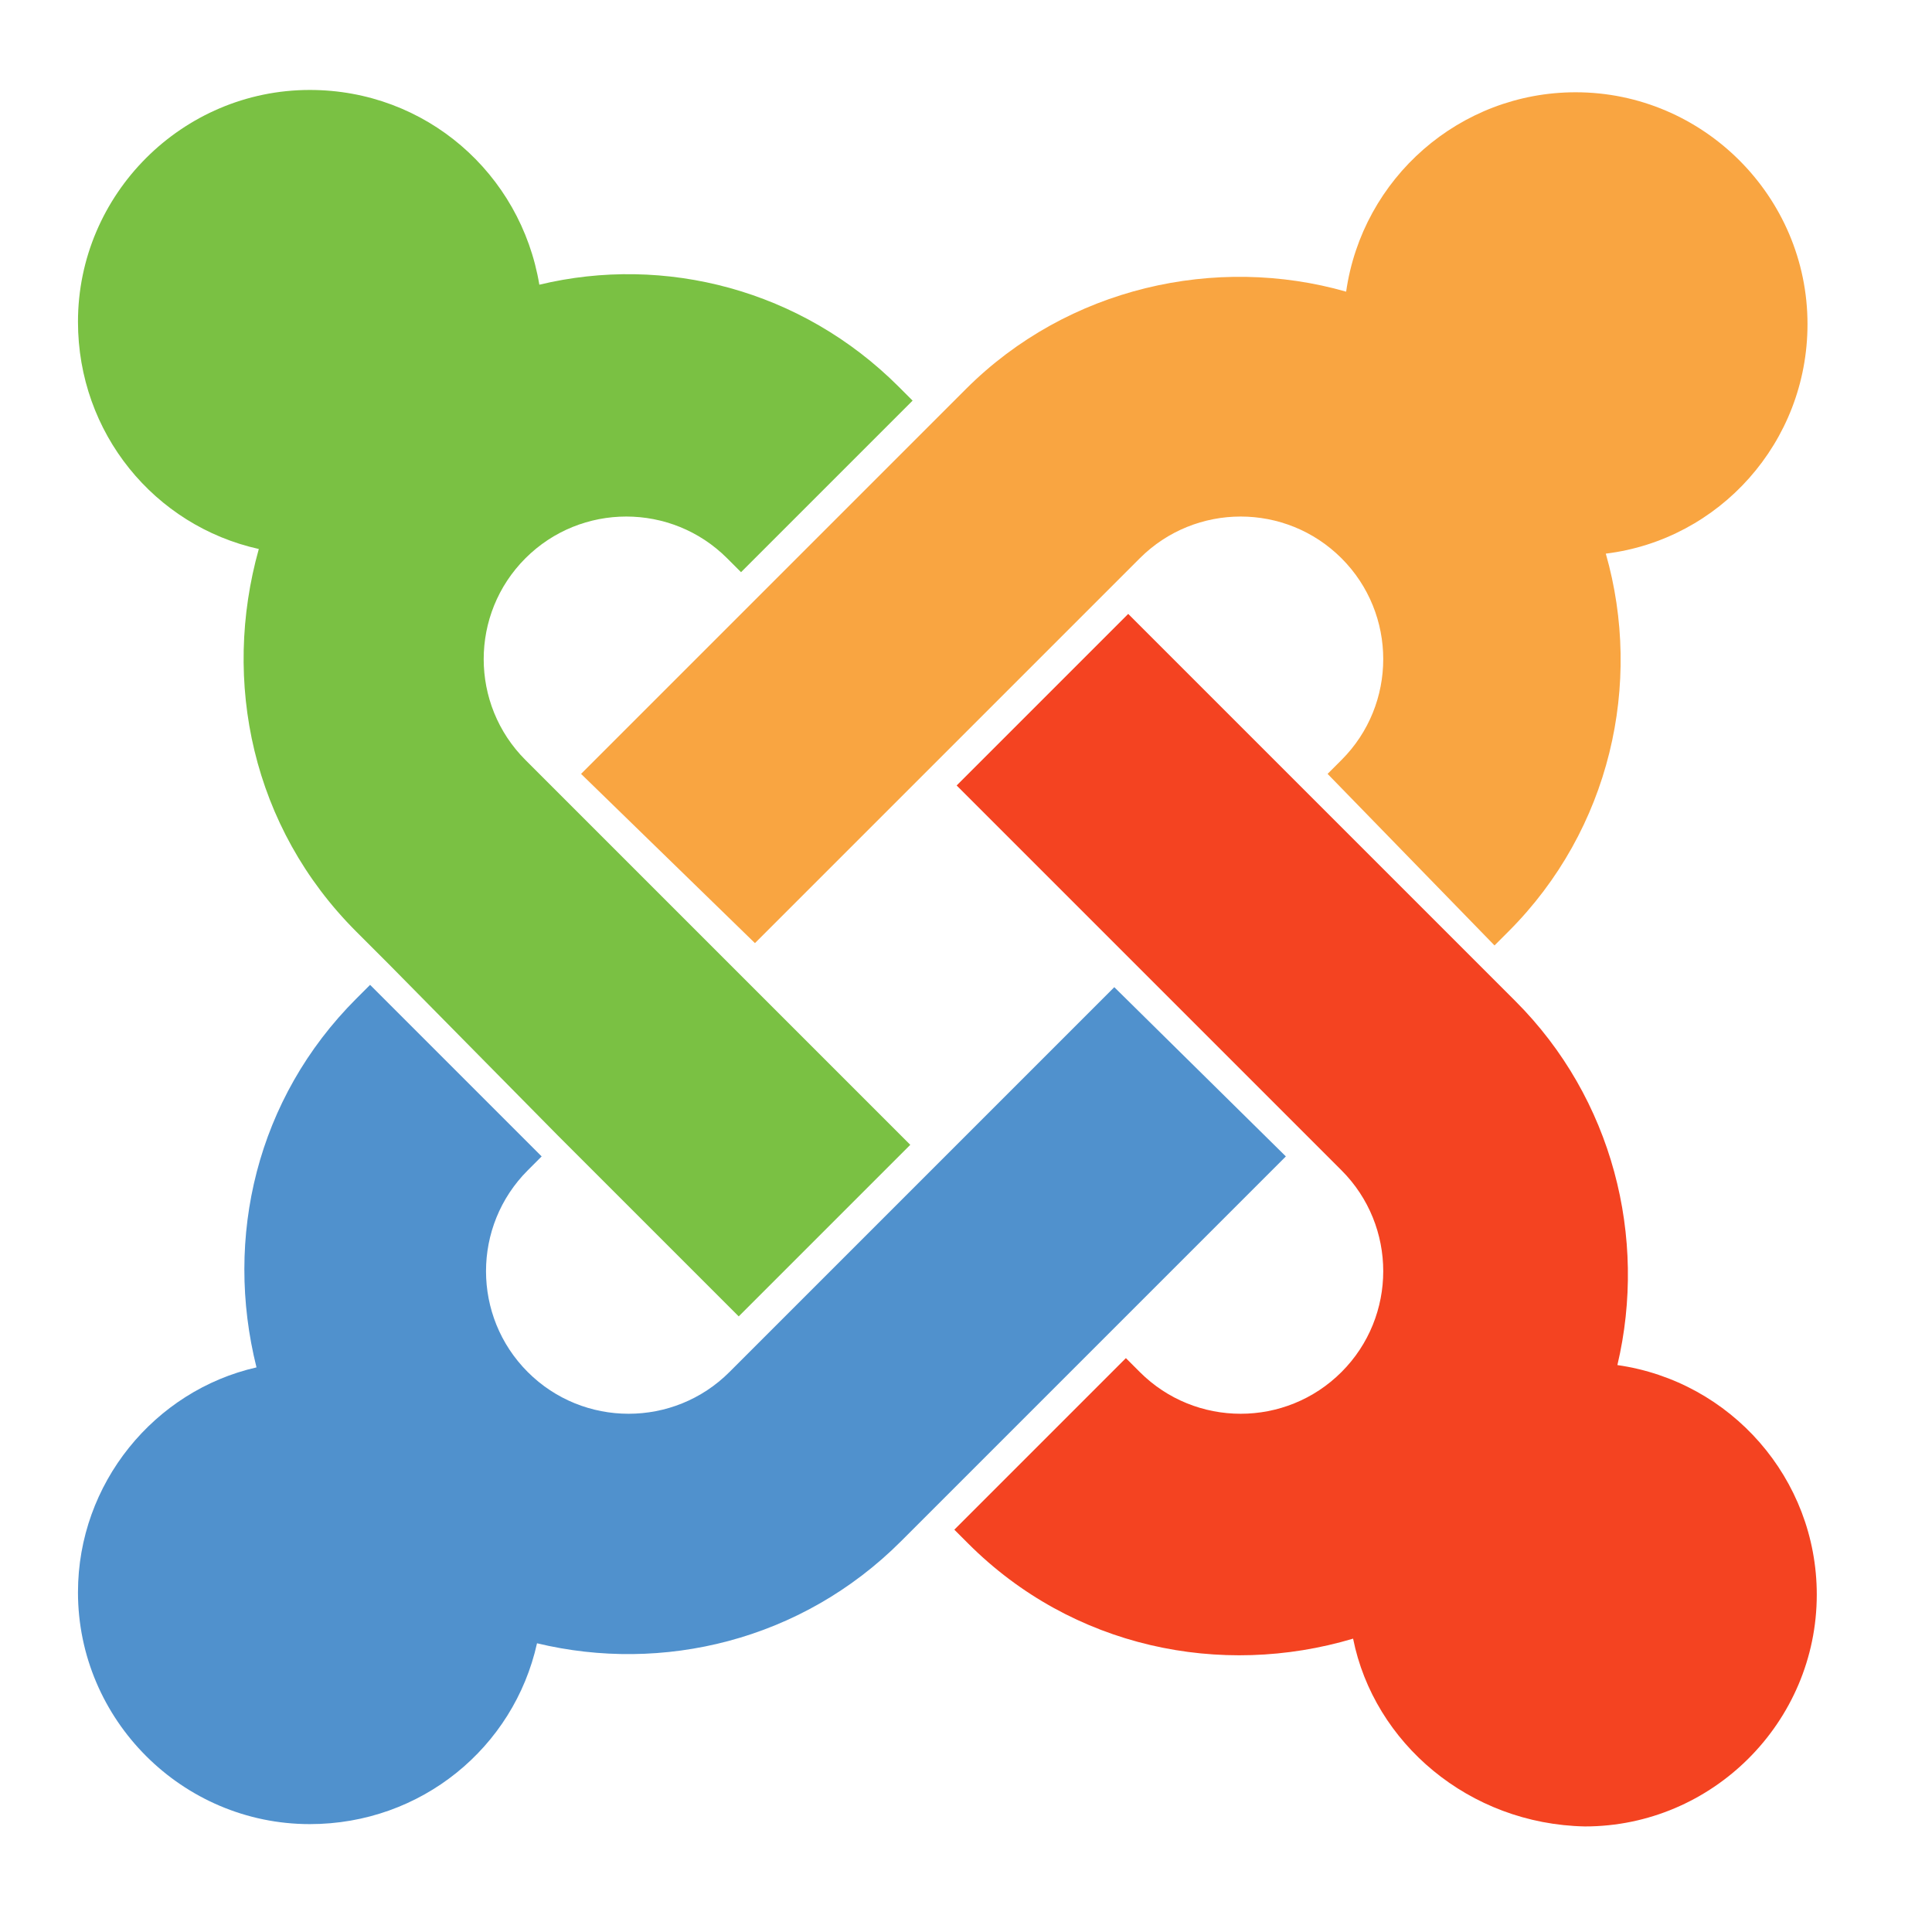
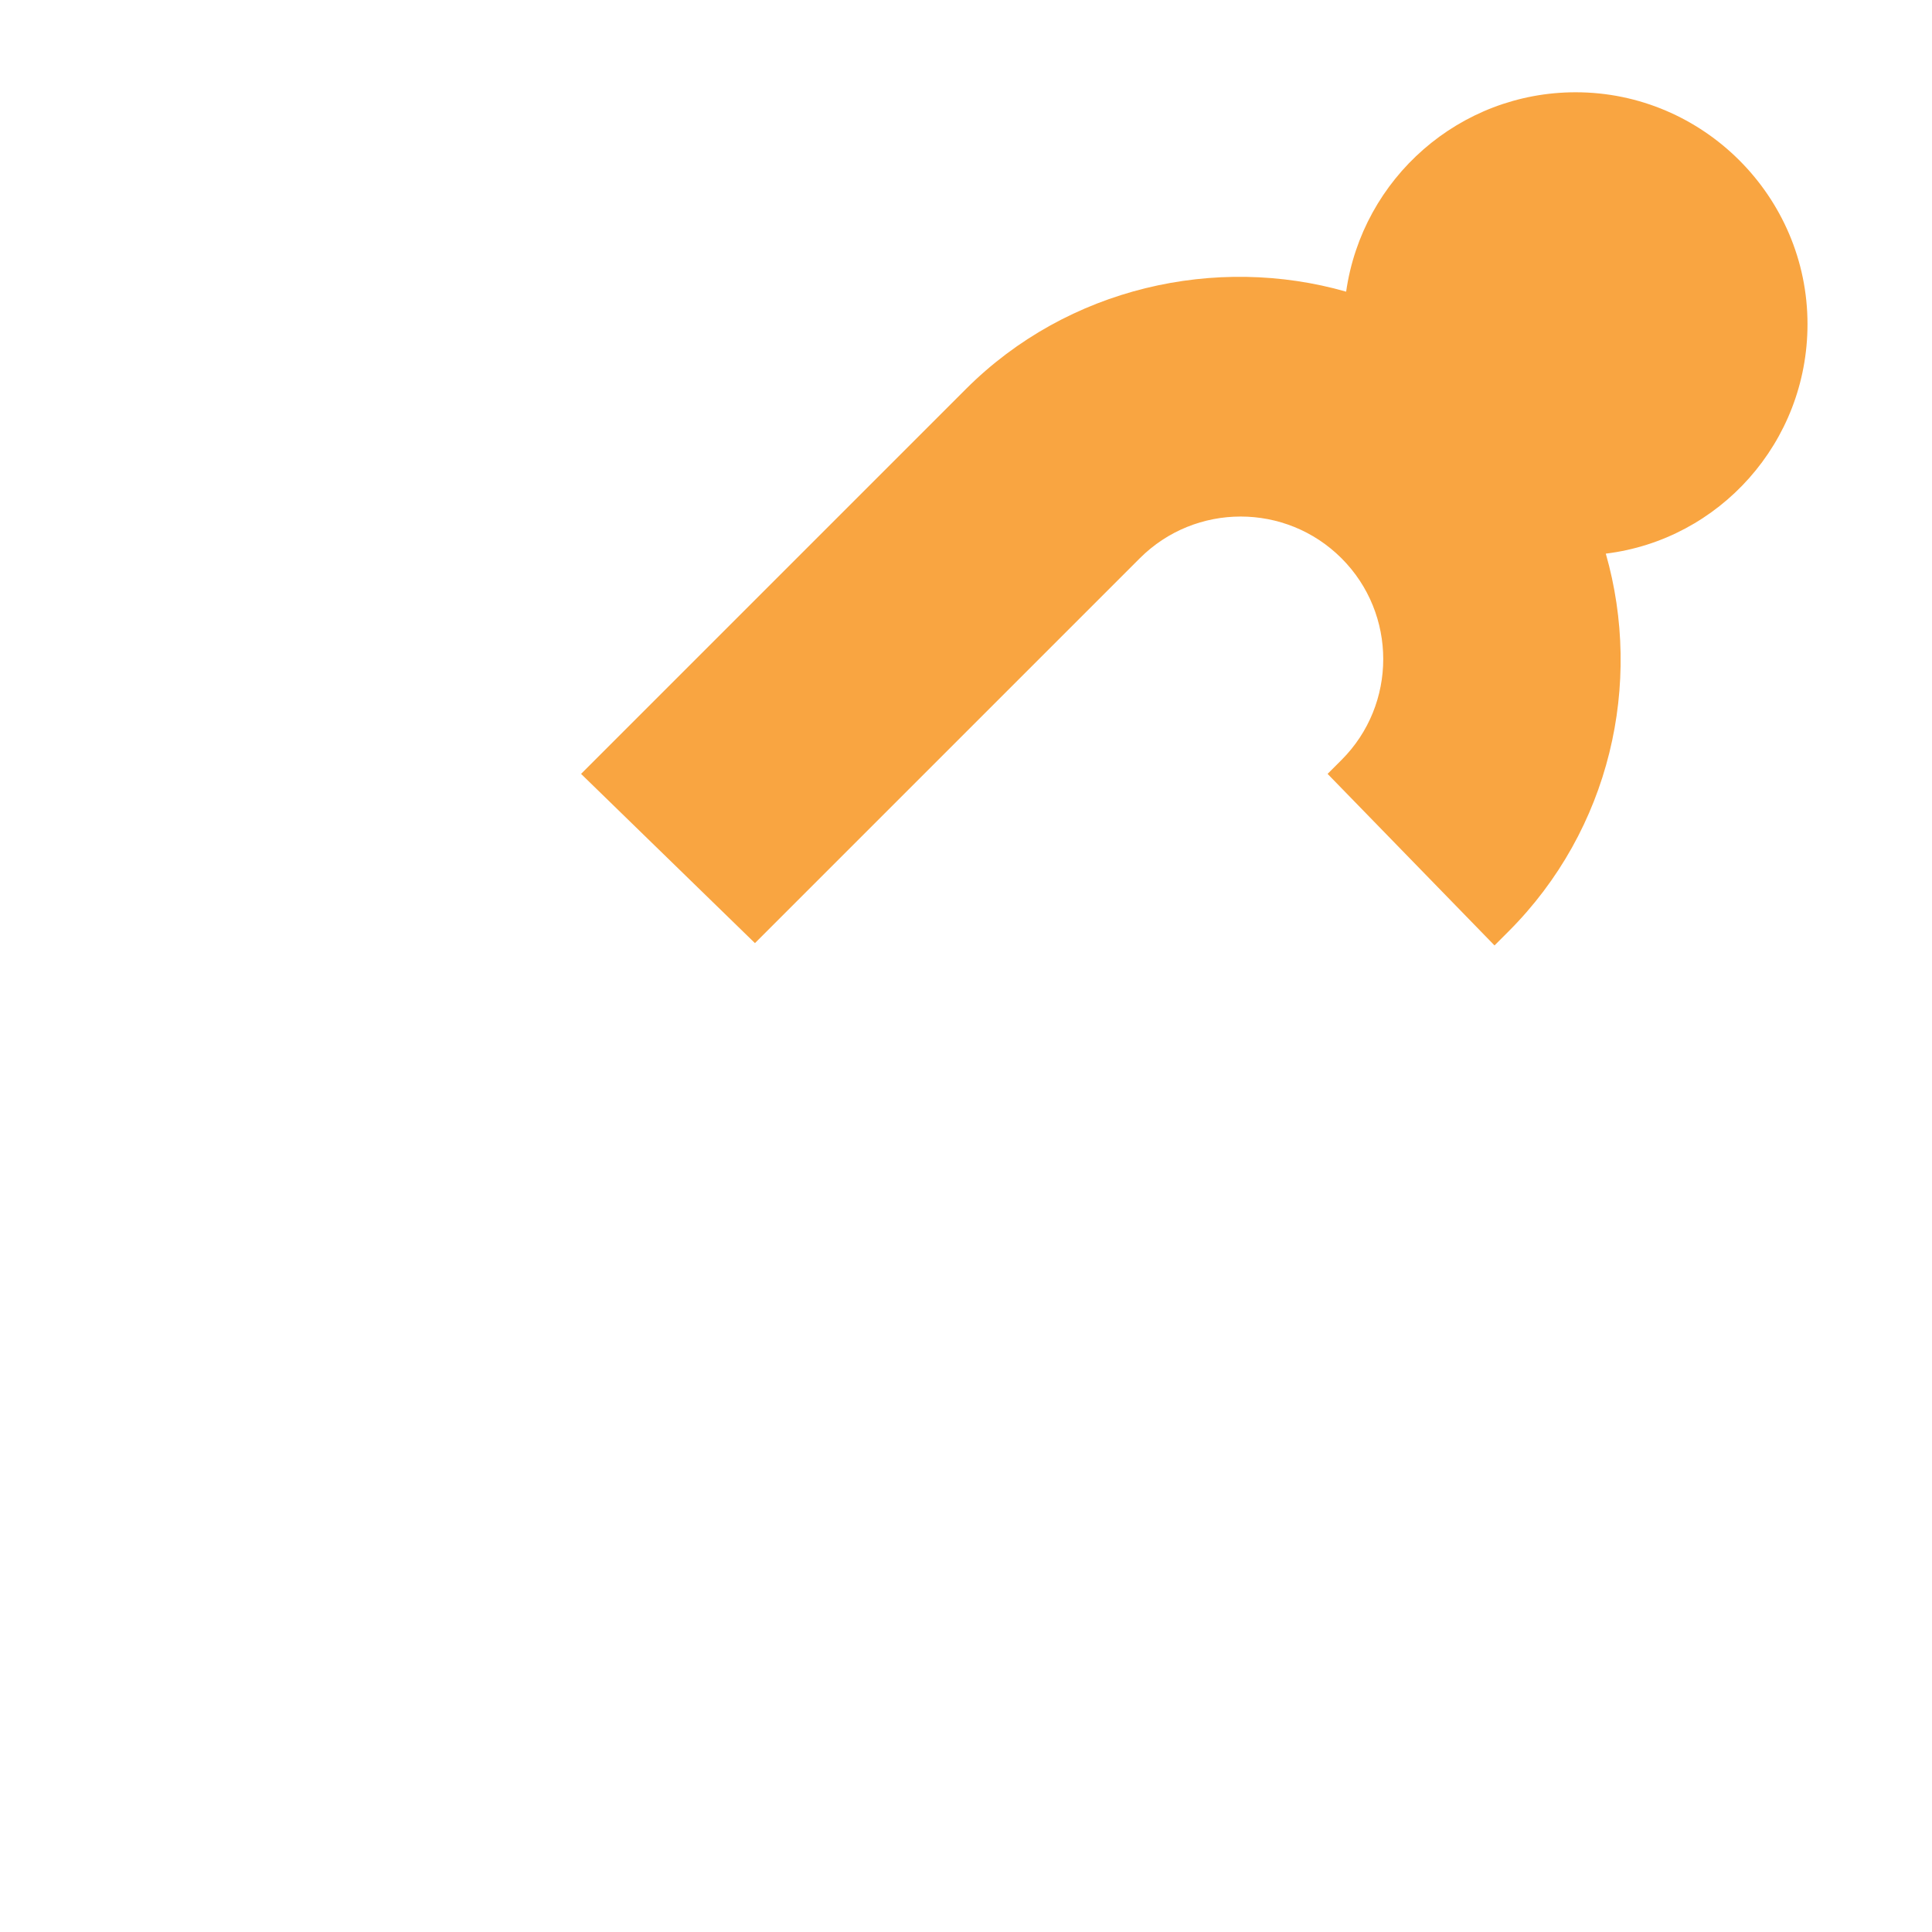
<svg xmlns="http://www.w3.org/2000/svg" version="1.1" id="Layer_1" x="0px" y="0px" viewBox="0 0 50 50" xml:space="preserve">
  <g id="brandmark" transform="matrix(1,0,0,1,-35,-35)">
-     <path id="j-green" fill="#7AC143" d="M45.058,59.948l-0.84-0.84c-2.7-2.7-3.48-6.48-2.52-9.9c-2.7-0.6-4.68-3-4.68-5.88 c0-3.3,2.7-6,6-6c3,0,5.46,2.16,5.94,5.04c3.24-0.78,6.78,0.12,9.3,2.64l0.36,0.36l-4.44,4.44l-0.36-0.36 c-1.44-1.44-3.78-1.44-5.22,0c-1.44,1.44-1.44,3.78,0,5.22l9.96,9.96l-4.44,4.44l-4.68-4.68L45.058,59.948z" />
    <path id="j-orange" fill="#F9A541" d="M50.038,55.028l4.68-4.68l4.44-4.44l0.84-0.84c2.64-2.64,6.48-3.48,9.84-2.52 c0.42-2.94,2.94-5.16,5.94-5.16c3.3,0,6,2.7,6,6c0,3.06-2.28,5.58-5.22,5.94c0.96,3.36,0.12,7.14-2.52,9.78l-0.36,0.36l-4.32-4.44 l0.36-0.36c1.44-1.44,1.44-3.78,0-5.22c-1.44-1.44-3.78-1.44-5.22,0l-0.84,0.84l-4.44,4.44l-4.68,4.68L50.038,55.028z" />
-     <path id="j-red" fill="#F44321" d="M70.018,77.408c-3.42,1.02-7.26,0.24-9.96-2.46l-0.36-0.36l4.44-4.44l0.36,0.36 c1.44,1.44,3.78,1.44,5.22,0c1.44-1.44,1.44-3.78,0-5.22l-0.84-0.84l-4.44-4.44l-4.68-4.68l4.44-4.44l10.02,10.02 c2.52,2.52,3.42,6.12,2.64,9.42c2.94,0.42,5.16,2.94,5.16,5.94c0,3.3-2.7,6-6,6C73.018,82.208,70.558,80.108,70.018,77.408z" />
-     <path id="j-blue" fill="#5091CD" d="M68.278,64.928l-4.68,4.68l-4.44,4.44l-0.84,0.84c-2.58,2.58-6.18,3.42-9.42,2.64 c-0.6,2.7-3,4.68-5.88,4.68c-3.3,0-6-2.7-6-6c0-2.82,1.98-5.22,4.62-5.82c-0.84-3.36,0-6.96,2.58-9.54l0.36-0.36l4.44,4.44 l-0.36,0.36c-1.44,1.44-1.44,3.78,0,5.22c1.44,1.44,3.78,1.44,5.22,0l0.84-0.84l4.44-4.44l4.68-4.68L68.278,64.928z" />
  </g>
</svg>